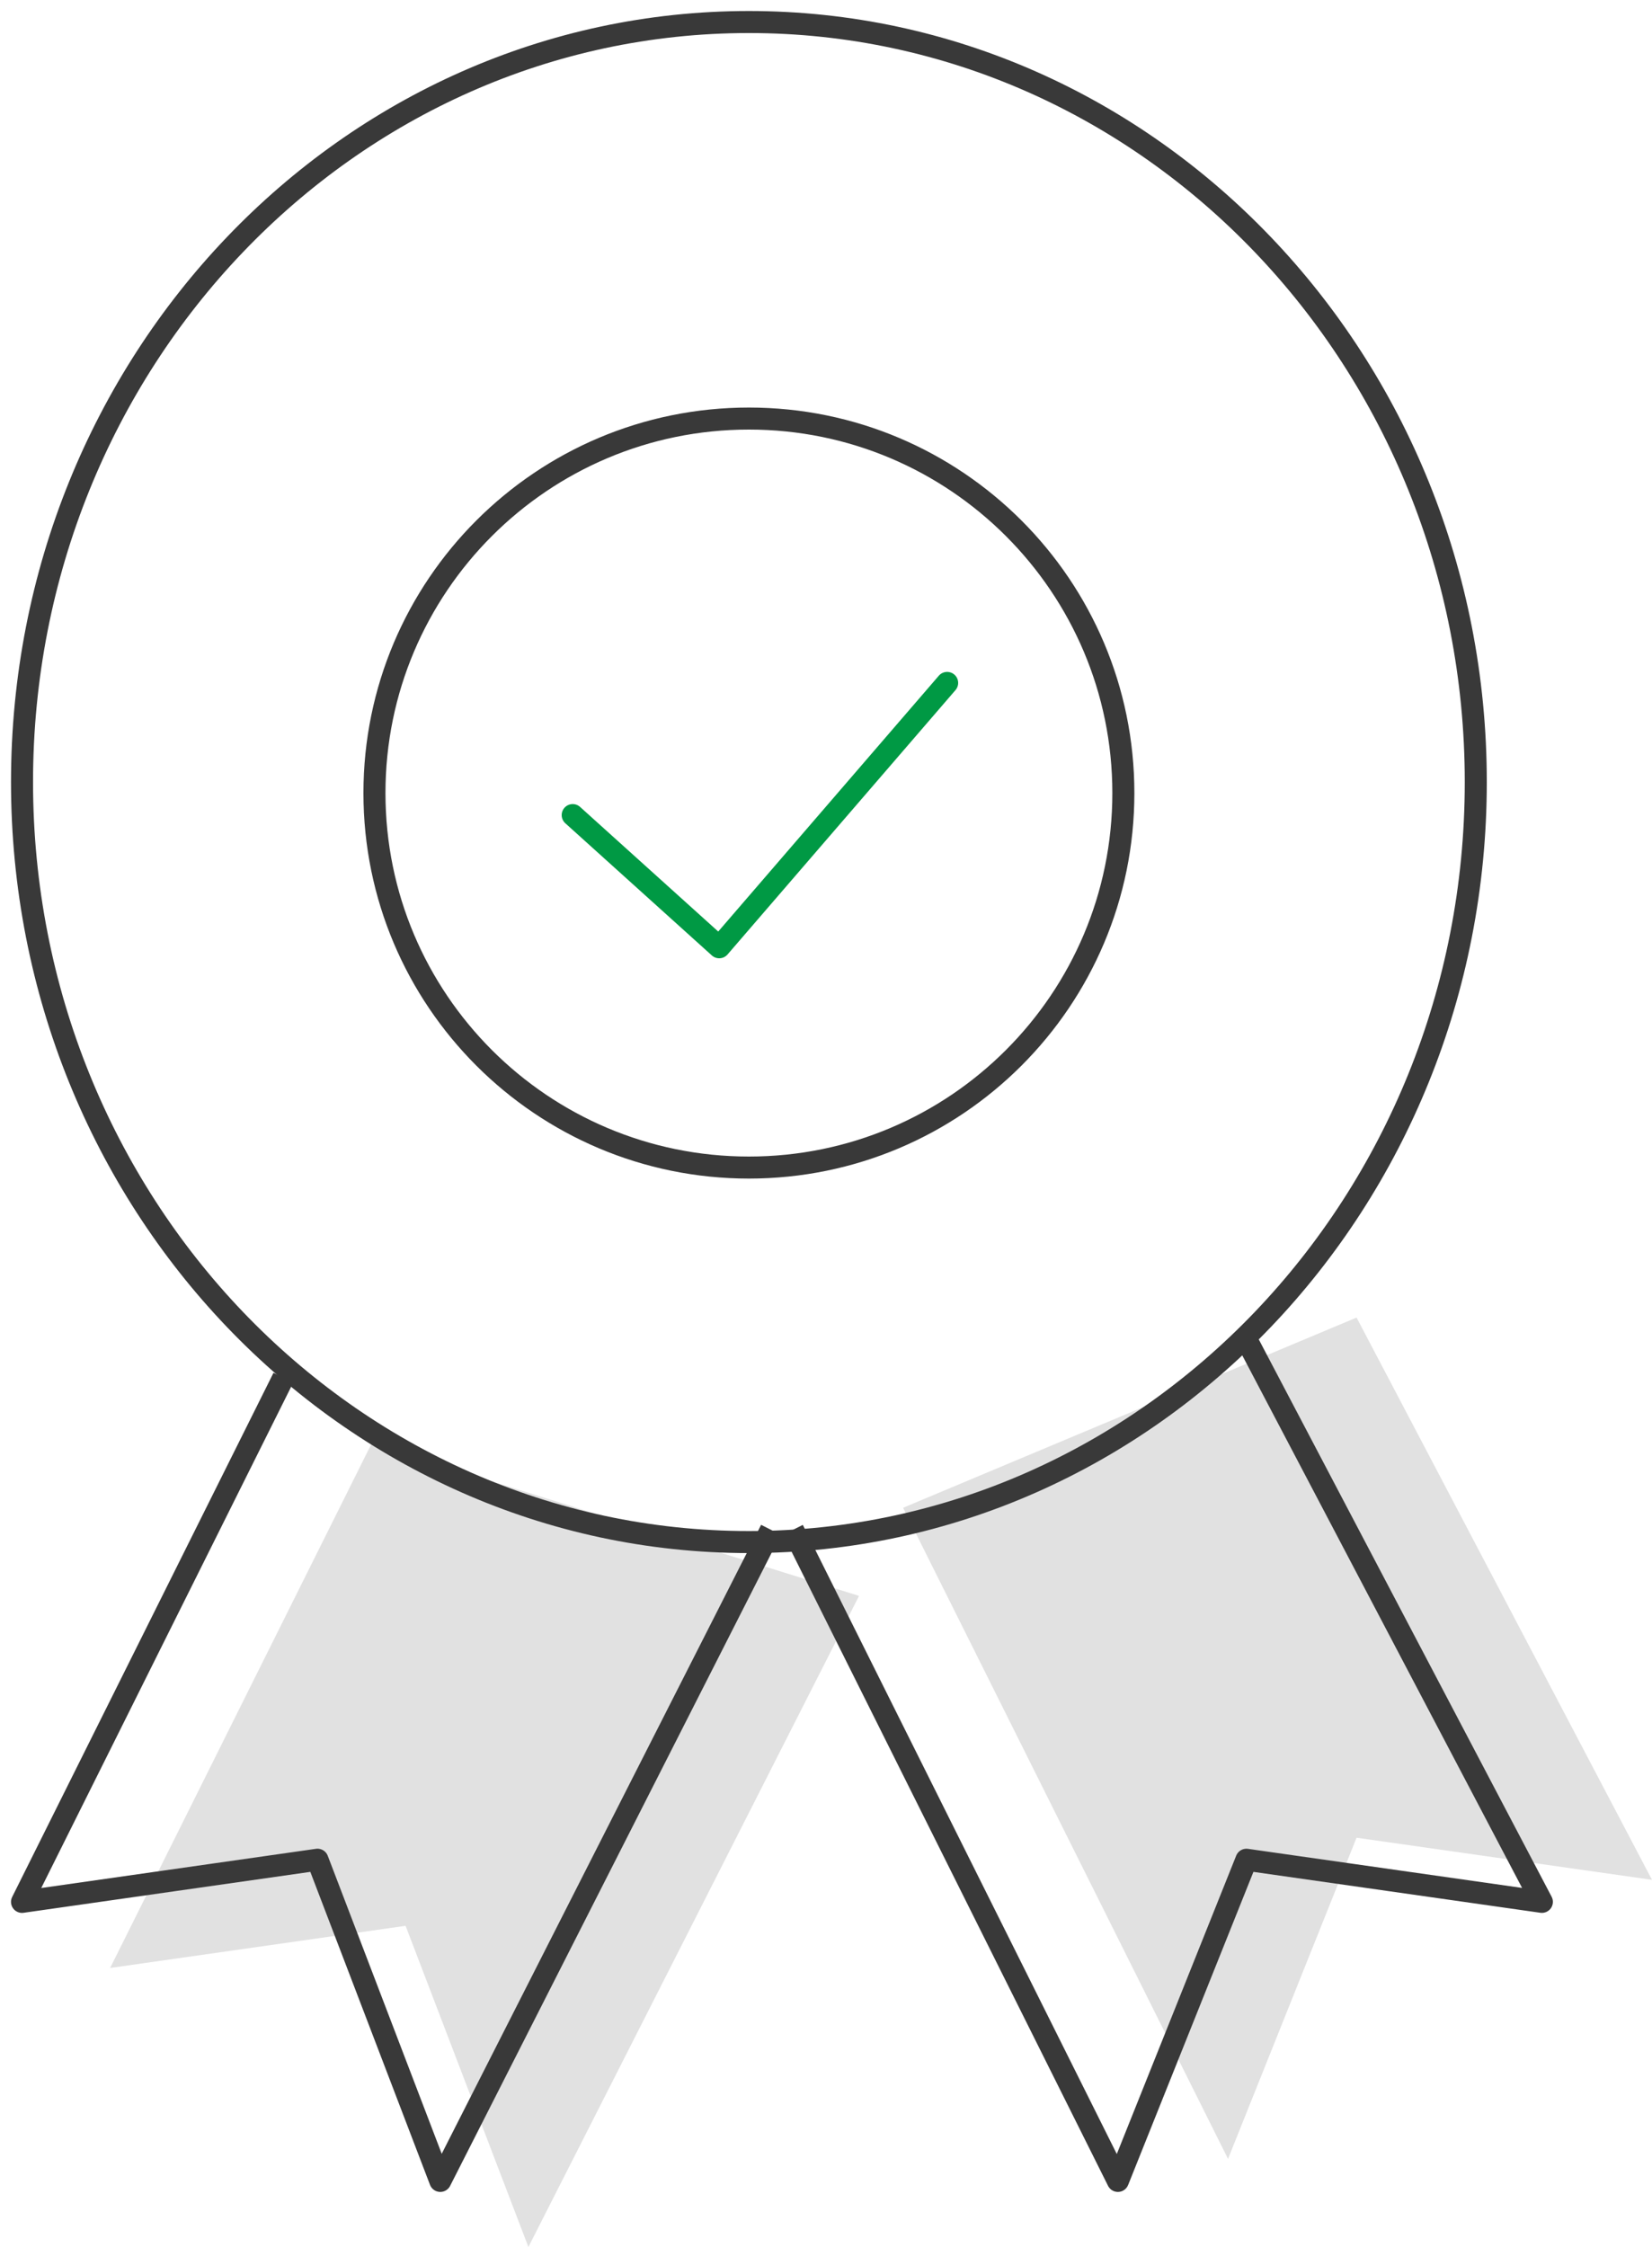
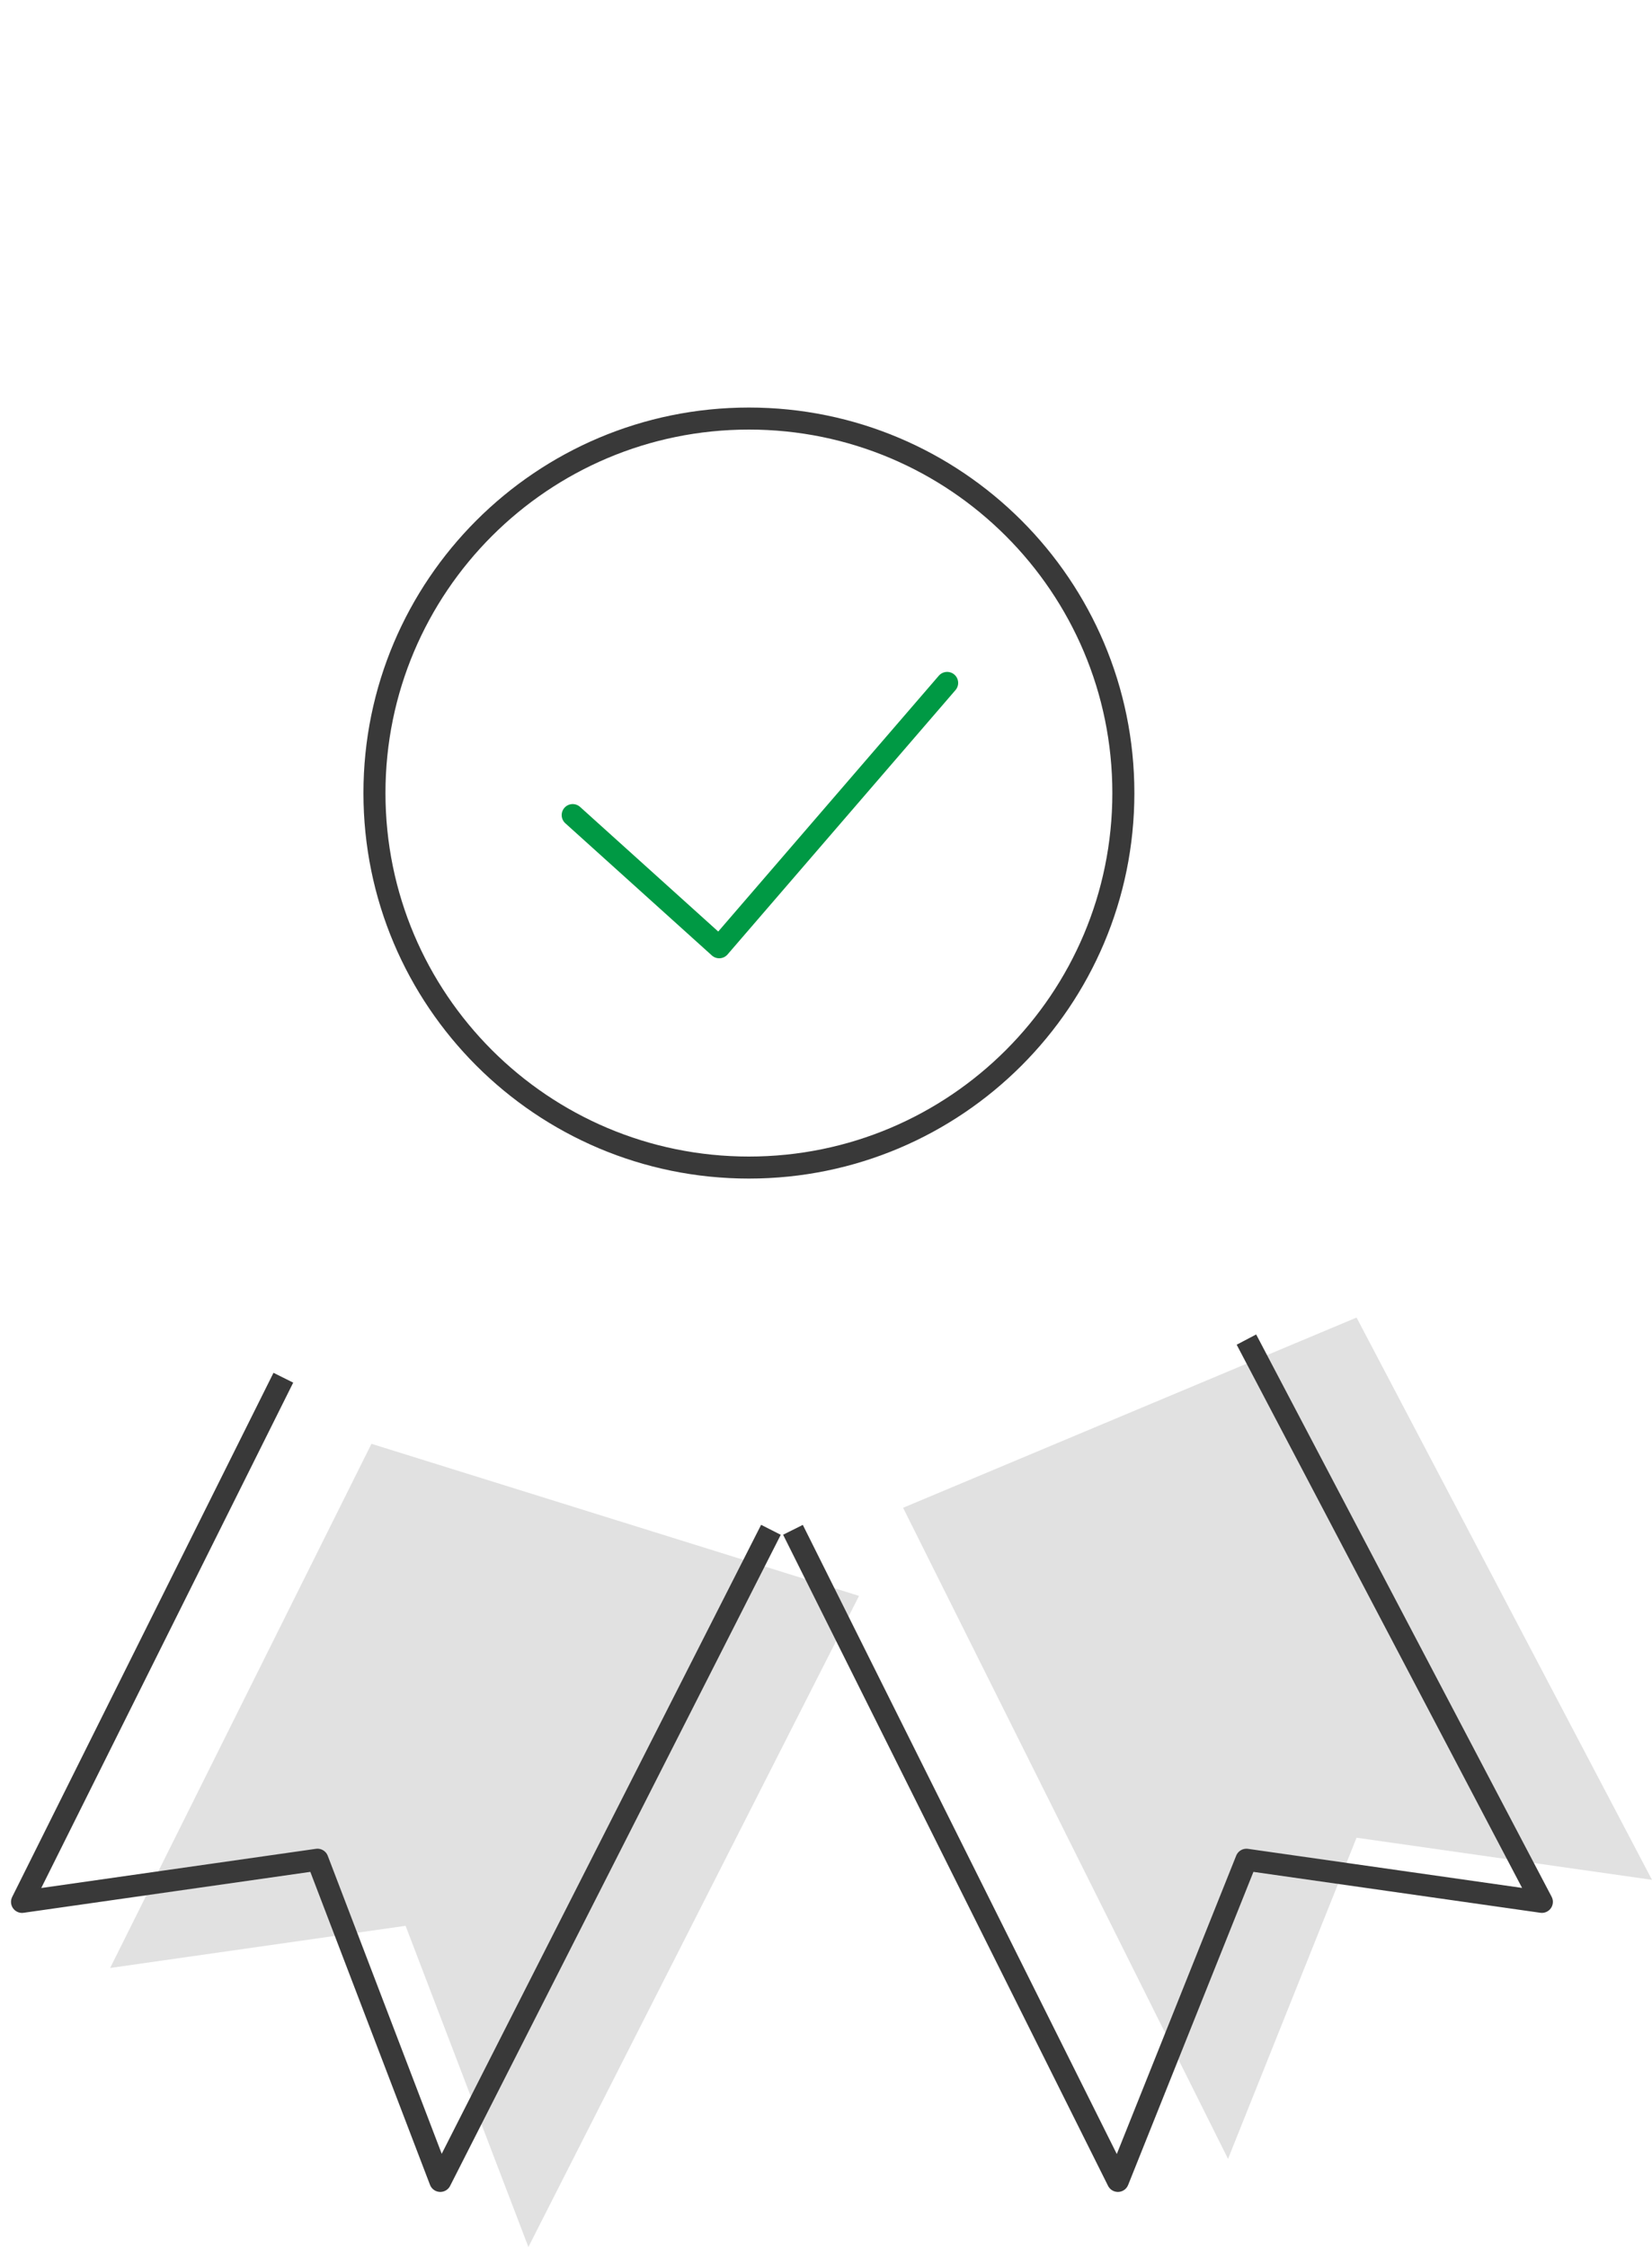
<svg xmlns="http://www.w3.org/2000/svg" width="75" height="102" viewBox="0 0 75 102">
  <g fill="none" fill-rule="evenodd">
    <path fill="#E1E1E1" d="M61.587 59.809L75 85.333l-13.413-1.912L55.752 98 41 68.444M39 72.444L23.989 102l-5.576-14.58L5 89.334 16.864 65.54" />
-     <path stroke="#393939" stroke-linecap="round" stroke-linejoin="round" d="M67 35.5C67 54.553 52.224 70 34 70S1 54.553 1 35.5 15.776 1 34 1s33 15.447 33 34.5z" />
    <path stroke="#393939" stroke-linecap="round" stroke-linejoin="round" d="M51 36c0 9.388-7.612 17-17 17s-17-7.612-17-17 7.612-17 17-17 17 7.612 17 17z" />
    <path stroke="#094" stroke-linecap="round" stroke-linejoin="round" d="M26 37l6.652 6L43 31" />
    <path stroke="#393939" stroke-linejoin="round" d="M35 69.444L19.989 99l-5.576-14.58L1 86.334 12.864 62.54M56.587 60.809L70 86.333l-13.413-1.912L50.752 99 36 69.444" />
  </g>
</svg>